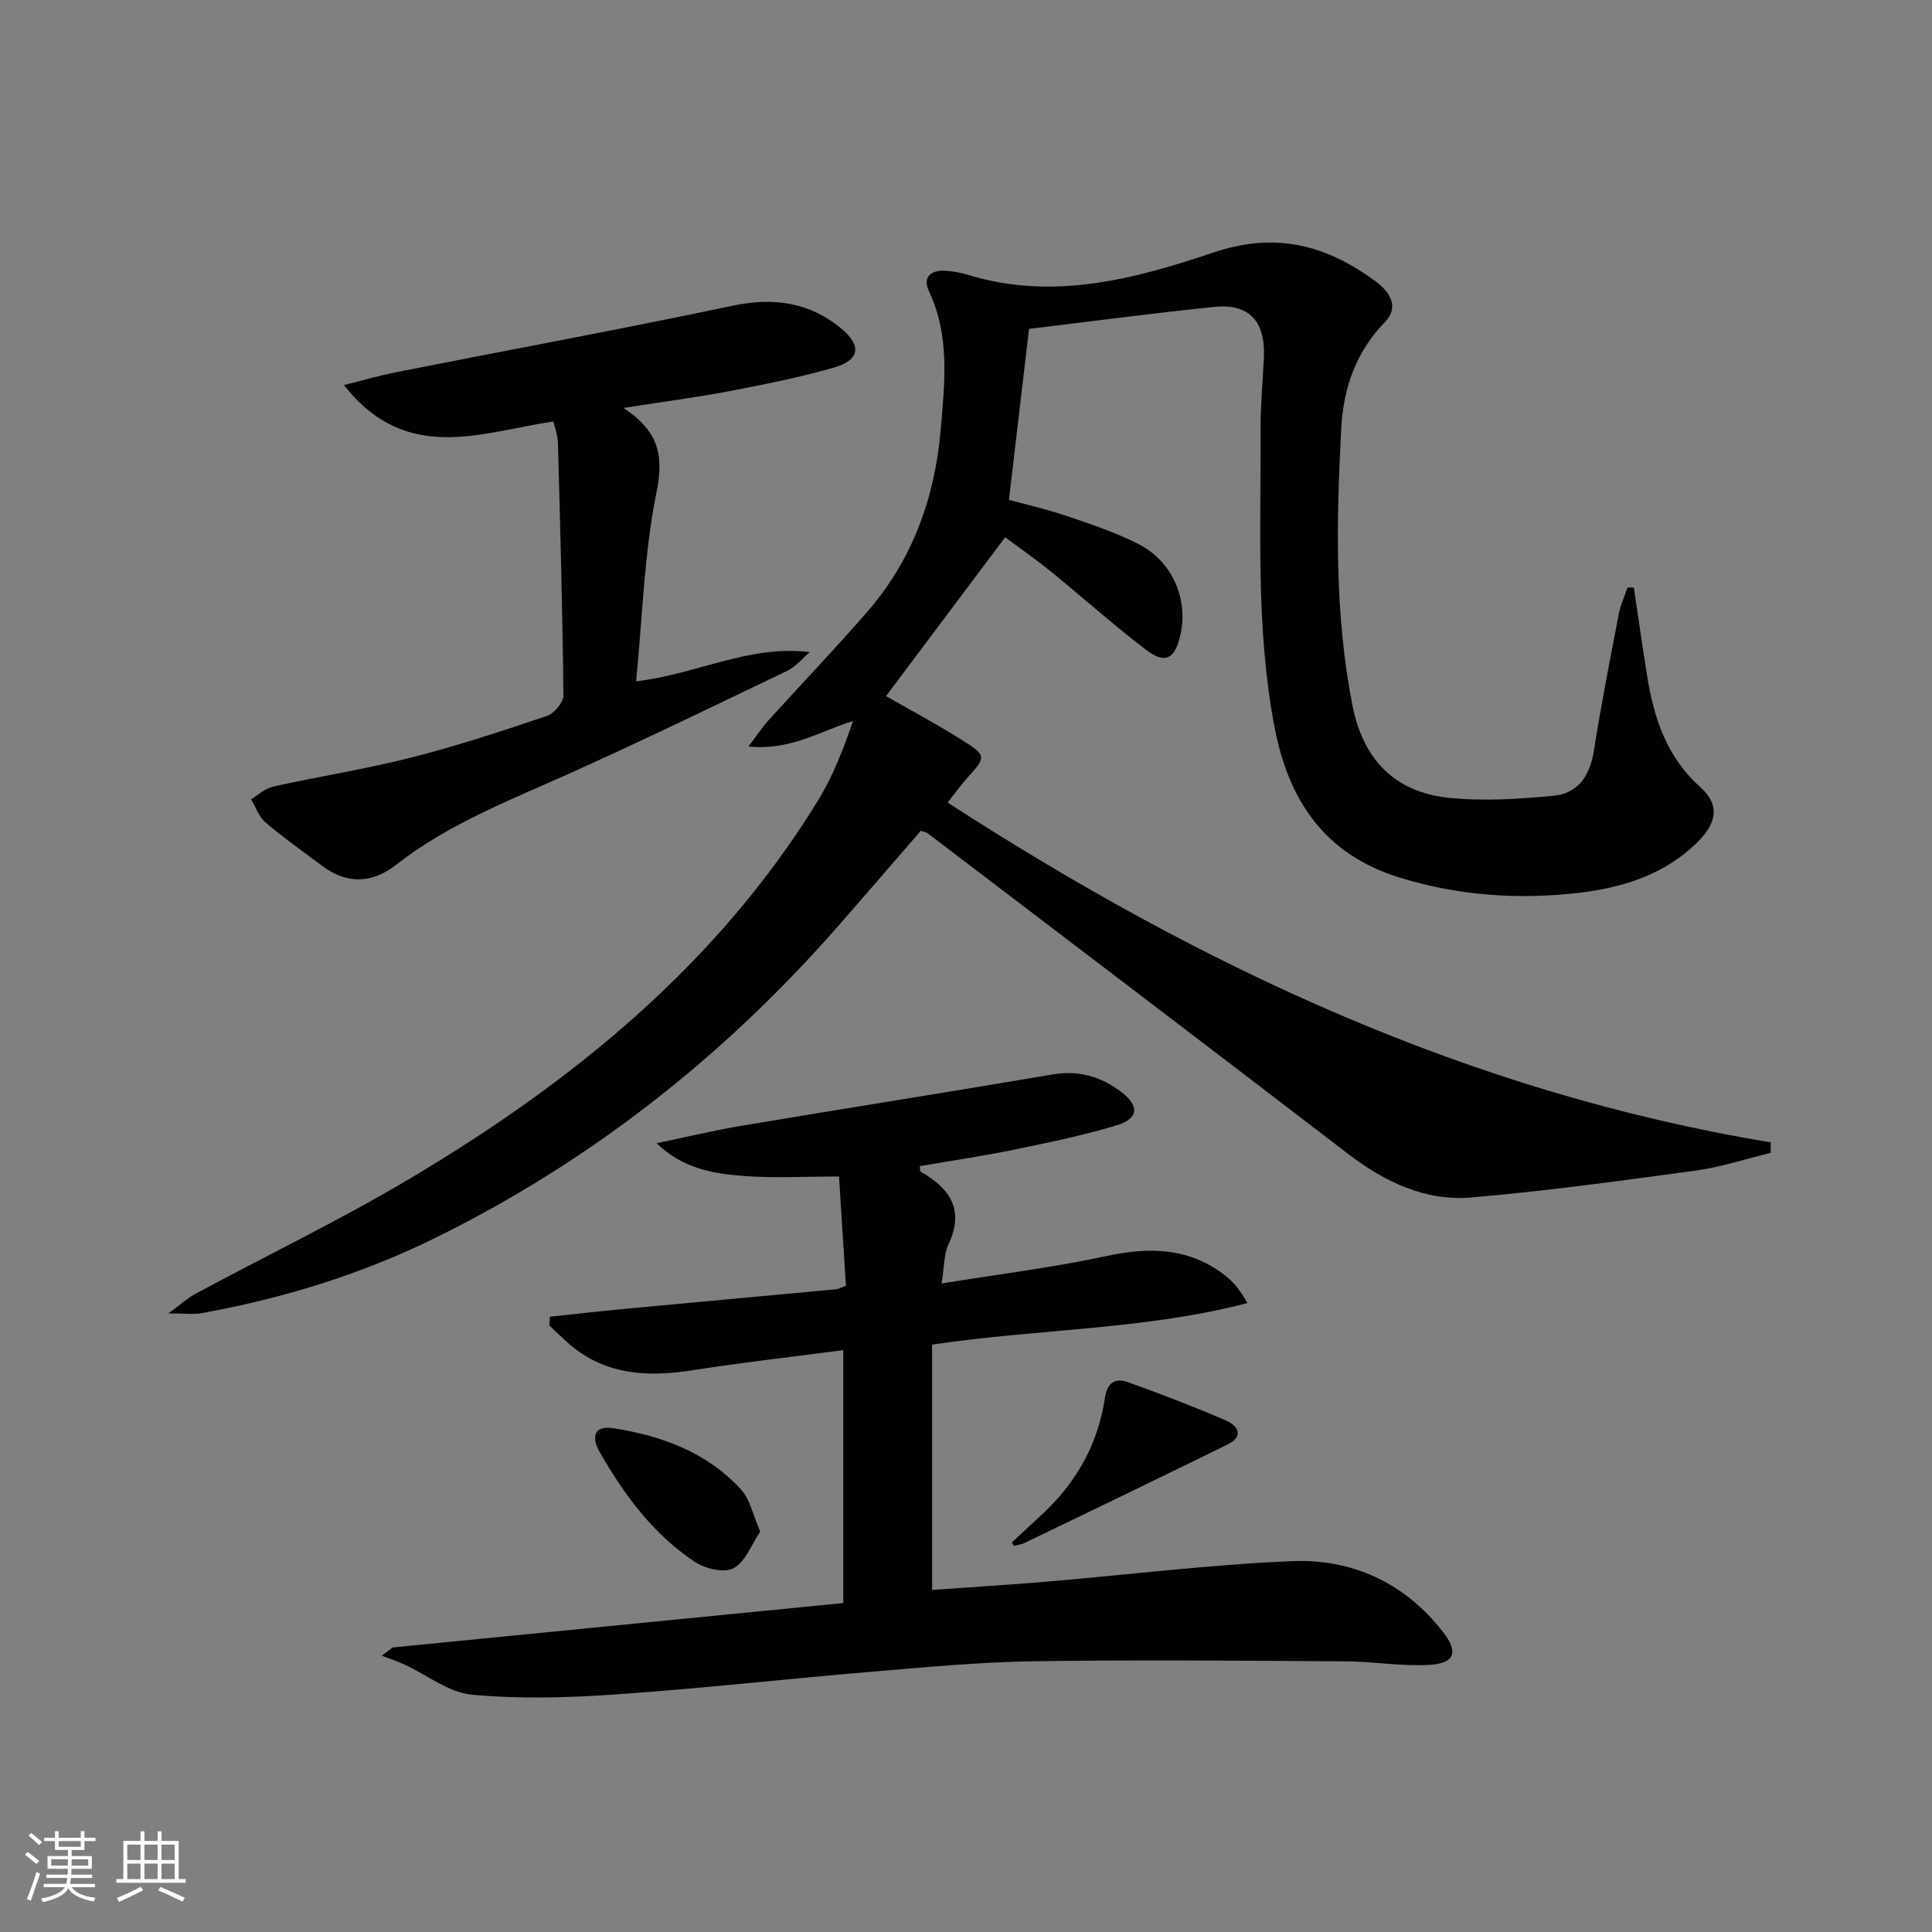
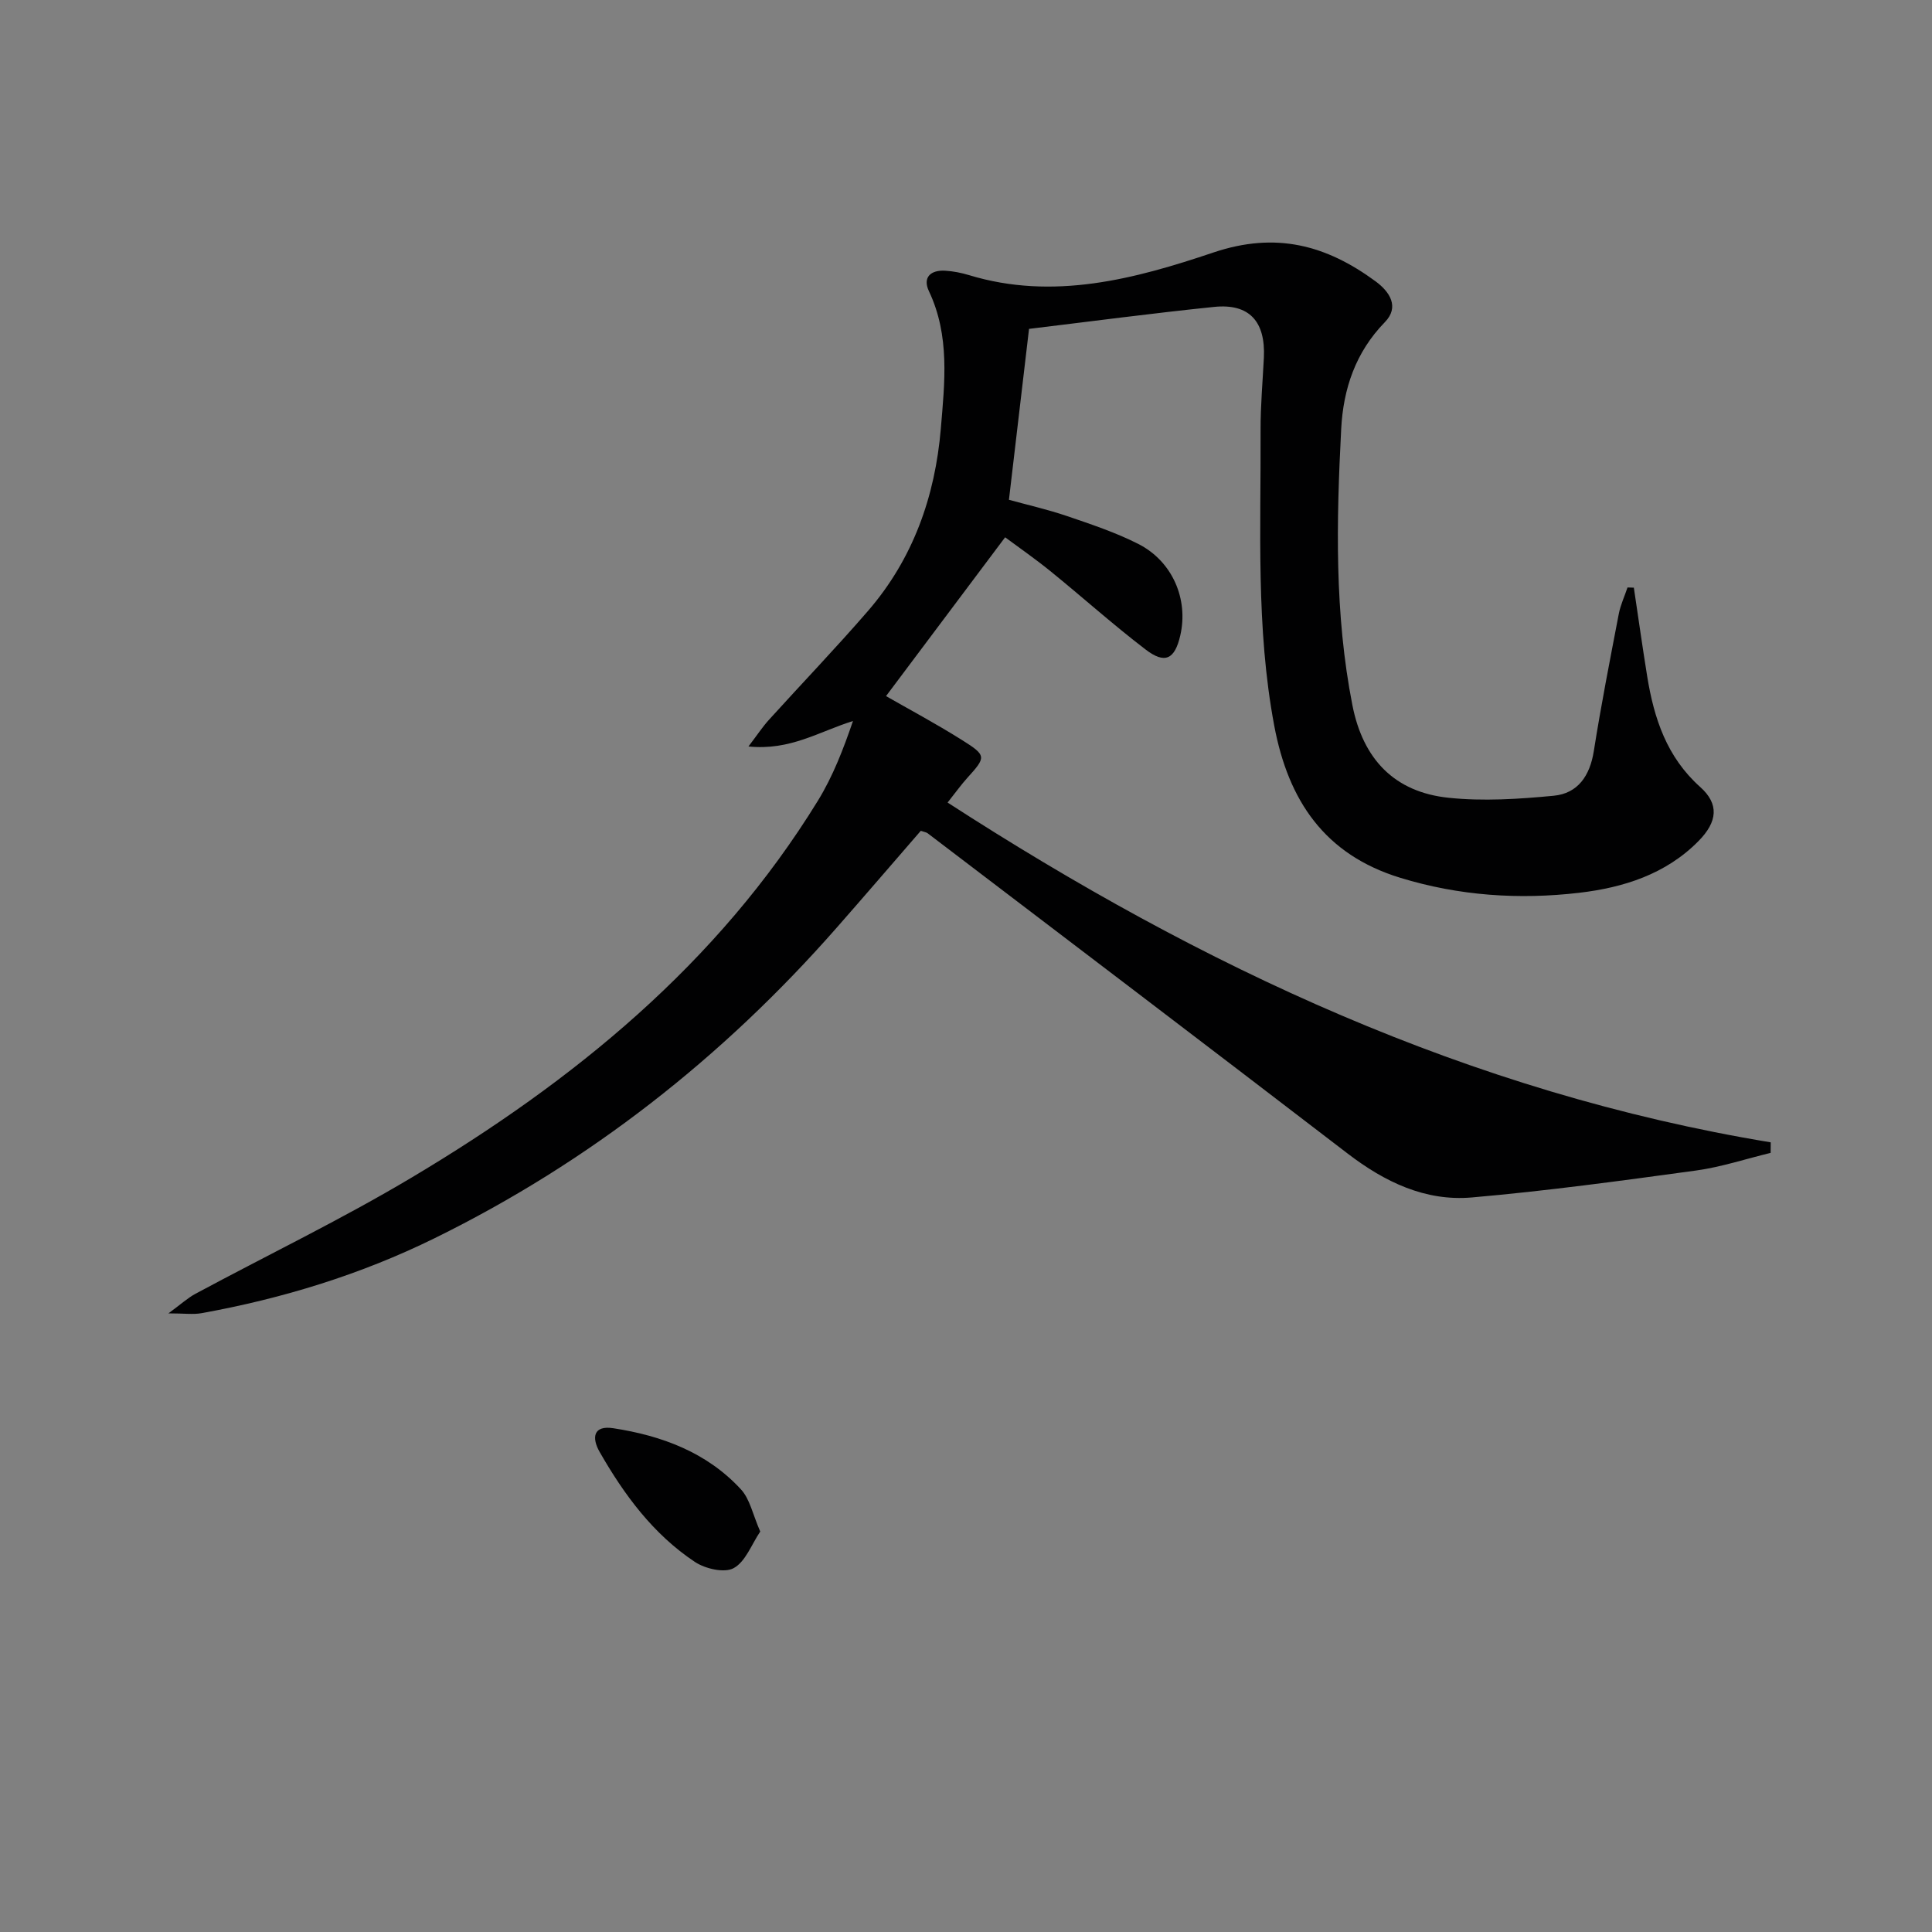
<svg xmlns="http://www.w3.org/2000/svg" enable-background="new 0 0 400 400" viewBox="0 0 400 400">
  <rect x="0" y="0" width="400" height="400" fill="#808080" stroke="none" />
-   <path d="m5.17 384 .55-.58c.85.61 1.65 1.24 2.4 1.87l-.59.64c-.83-.73-1.62-1.38-2.36-1.93m1.22 9.53-.82-.34c.71-1.76 1.37-3.64 1.98-5.63.24.13.5.25.76.36-.6 1.67-1.24 3.54-1.92 5.61m-.5-13.5.57-.54c.56.44 1.31 1.06 2.26 1.87l-.64.64c-.68-.66-1.41-1.32-2.19-1.97m3.25.46h2.24v-1.36h.77v1.36h4.57v-1.36h.76v1.36h2.28v.69h-2.28v1.84h-2.64v1.26h4.18v2.64h-4.21c0 .45-.02.86-.05 1.21h4.32v.69h-4.38c-.04.34-.1.75-.19 1.22h5.15v.69h-4.82c.87 1.19 2.51 1.92 4.93 2.19-.17.31-.3.57-.37.76-2.77-.49-4.52-1.41-5.26-2.76-.56 1.26-2.3 2.23-5.24 2.9-.12-.24-.26-.48-.43-.72 2.73-.55 4.38-1.34 4.96-2.38h-4.38v-.69h4.65c.1-.38.17-.79.21-1.22h-4.32v-.69h4.4c.03-.34.05-.75.05-1.21h-4.2v-2.64h4.23v-1.26h-2.69v-1.84h-2.24zm1.46 4.46v1.29h3.45c.01-.4.02-.57.01-.53v-.32-.45h-3.46zm1.55-2.59h4.57v-1.19h-4.57zm6.11 2.59h-3.42v.77c-.01.19-.01.37-.02.53h3.44z" fill="#fbfcfa" />
-   <path d="m32.63 379.16h.82v1.98h3.54v7.89h1.46v.78h-14.37v-.78h1.46v-7.89h3.55v-1.98h.82v1.98h2.73v-1.98zm-3.49 11.48.5.73c-1.61.82-3.28 1.63-5 2.41-.13-.27-.28-.55-.44-.82 1.75-.72 3.4-1.49 4.94-2.32m-2.78-5.55h2.73v-3.18h-2.73zm0 3.95h2.73v-3.2h-2.73zm3.54-3.95h2.73v-3.18h-2.73zm0 3.95h2.73v-3.2h-2.73zm7.89 4.68c-1.84-.92-3.51-1.7-5.02-2.32l.45-.73c1.89.8 3.57 1.55 5.04 2.23zm-1.62-11.81h-2.73v3.18h2.73zm-2.73 7.13h2.73v-3.2h-2.73z" fill="#fbfcfa" />
  <g fill="#010102">
    <path d="m338.27 121.67c.92 6.13 1.78 12.28 2.77 18.4 1.41 8.68 4.05 16.69 10.97 22.87 3.94 3.52 3.61 7.17-.35 11.19-6.77 6.88-15.57 9.64-24.69 10.71-12.46 1.46-24.89.63-37.05-3.1-15.68-4.8-23.19-16-26.1-31.48-3.82-20.31-2.74-40.79-2.83-61.24-.02-4.98.43-9.96.68-14.94.37-7.53-3.02-11.28-10.28-10.54-12.88 1.32-25.72 3.03-38.34 4.55-1.39 11.79-2.73 23.28-4.16 35.39 3.55.98 7.85 1.95 12.01 3.36 5.01 1.71 10.1 3.4 14.8 5.79 7.07 3.61 10.38 11.45 8.67 18.91-1.14 4.97-3.16 6.03-7.22 2.91-6.73-5.15-13.06-10.83-19.65-16.18-3.22-2.61-6.64-4.98-9.4-7.03-8.33 11.11-16.53 22.04-24.66 32.88 4.64 2.66 10.28 5.67 15.69 9.07 5.18 3.25 5.06 3.53 1.11 7.9-1.22 1.35-2.29 2.85-4.05 5.07 52.59 34.03 108.15 60.08 170.42 70.35-.01.73-.01 1.45-.02 2.18-5.13 1.24-10.21 2.93-15.41 3.65-15.45 2.11-30.92 4.23-46.45 5.58-9.65.84-18.06-3.22-25.73-9.1-28.92-22.19-57.95-44.23-86.95-66.31-.25-.19-.61-.23-1.41-.5-5.72 6.6-11.54 13.37-17.43 20.08-23.57 26.84-51.15 48.5-83.25 64.28-15.32 7.53-31.48 12.48-48.24 15.51-1.72.31-3.54.04-6.85.04 2.57-1.88 3.96-3.17 5.57-4.04 14.92-8.03 30.23-15.4 44.77-24.07 33.53-19.98 63.34-44.22 84.12-78.02 3.12-5.07 5.29-10.73 7.27-16.51-7.03 2.18-12.95 6.15-21.64 5.27 1.84-2.41 2.92-4.07 4.24-5.52 6.81-7.52 13.85-14.85 20.49-22.52 9.36-10.81 13.92-23.73 15.1-37.8.8-9.55 1.9-19.2-2.46-28.41-1.37-2.9.38-4.44 3.4-4.25 1.64.1 3.31.43 4.89.91 17.49 5.32 34.36.79 50.59-4.68 13-4.38 23.41-1.51 33.59 5.97 2.94 2.16 4.99 5.3 1.92 8.45-6.08 6.24-8.61 13.81-9.04 22.11-.99 19.12-1.41 38.22 2.32 57.19 2.2 11.2 8.71 18 19.91 19.17 7.17.75 14.56.27 21.77-.42 5.01-.48 7.49-4.14 8.3-9.23 1.5-9.51 3.36-18.96 5.17-28.41.36-1.87 1.2-3.65 1.81-5.48.41.01.86.02 1.31.04z" />
-     <path d="m81.29 341.09c31.02-3.06 62.05-6.12 93.3-9.2 0-18.09 0-34.97 0-52.36-10.53 1.39-20.88 2.56-31.15 4.16-9.23 1.44-17.92 1.08-25.43-5.29-1.48-1.26-2.85-2.65-4.27-3.98.04-.6.07-1.21.11-1.81 5.05-.53 10.1-1.12 15.15-1.59 14.7-1.38 29.4-2.72 44.1-4.09.46-.04.9-.31 2.04-.73-.47-7.42-.95-14.97-1.43-22.62-6.86 0-13.29.37-19.65-.1-6.32-.47-12.68-1.5-18.11-6.79 5.9-1.22 11.76-2.64 17.7-3.63 21.45-3.6 42.93-6.99 64.37-10.62 5.34-.9 9.9.47 14.03 3.57 3.92 2.94 3.74 5.58-.91 6.99-6.96 2.11-14.13 3.57-21.26 5.04-6.45 1.32-12.97 2.28-19.45 3.4.08.57.01 1.06.18 1.15 6.06 3.45 9.15 7.88 5.75 15.08-.94 1.99-.83 4.48-1.42 8.06 11.83-1.92 23.15-3.31 34.25-5.7 8.96-1.93 17.15-1.69 24.56 4.12 1.74 1.37 3.14 3.17 4.5 5.64-21.27 5.55-43.07 5.29-65.27 8.6v50.78c7.51-.53 15.41-1.01 23.3-1.67 17.06-1.44 34.09-3.56 51.17-4.28 12.53-.53 23.39 4.49 31.3 14.65 3.25 4.18 2.47 6.5-2.77 6.82-5.76.35-11.59-.7-17.39-.73-21.58-.13-43.17-.34-64.75-.01-11.12.17-22.24 1.23-33.33 2.16-17.71 1.49-35.39 3.48-53.12 4.71-9.88.69-19.9.96-29.72.04-4.79-.45-9.27-4.09-13.92-6.23-1.52-.7-3.12-1.23-4.69-1.84.74-.59 1.49-1.14 2.23-1.7z" />
-     <path d="m129.08 84.46c7.39 4.88 8.37 9.92 6.84 17.46-2.55 12.59-2.89 25.63-4.22 39.14 12.58-1.47 23.39-7.6 35.96-6.05-1.54 1.31-2.88 3.02-4.64 3.86-14.95 7.18-29.88 14.41-45 21.22-12.42 5.59-25.16 10.45-36.04 18.98-4.85 3.8-10.05 4.07-15.16.28-4-2.97-8.08-5.87-11.87-9.09-1.36-1.16-2-3.17-2.97-4.79 1.51-.9 2.92-2.25 4.54-2.61 9.53-2.11 19.21-3.63 28.66-6.03 9.48-2.41 18.79-5.48 28.07-8.61 1.49-.5 3.42-2.8 3.4-4.24-.18-17.47-.66-34.93-1.14-52.39-.04-1.43-.6-2.85-.93-4.34-15.01 2.25-30.43 8.95-43.38-7.53 4.03-1 7.37-1.98 10.76-2.65 23.23-4.59 46.52-8.88 69.69-13.77 8.42-1.77 15.76-.79 22.41 4.62 4.33 3.53 4.04 6.58-1.27 8.14-7.3 2.13-14.82 3.58-22.3 5.02-6.61 1.24-13.31 2.11-21.41 3.38z" />
-     <path d="m209.48 319.35c2.11-1.96 4.22-3.91 6.33-5.87 7.05-6.55 11.54-14.54 12.95-24.06.48-3.26 2.21-4.16 4.71-3.27 6.85 2.43 13.64 5.06 20.31 7.93 2.52 1.08 3.86 3.27.38 4.98-13.96 6.87-27.99 13.62-42.01 20.38-.69.33-1.49.41-2.24.61-.13-.24-.28-.47-.43-.7z" />
    <path d="m157.4 317.09c-1.81 2.68-3.05 6.25-5.51 7.58-1.92 1.05-5.88.13-8.02-1.29-8.61-5.72-14.65-13.9-19.72-22.77-1.66-2.9-1.37-5.56 2.83-4.91 10.03 1.54 19.35 4.99 26.4 12.63 1.88 2.01 2.47 5.23 4.02 8.76z" />
  </g>
</svg>